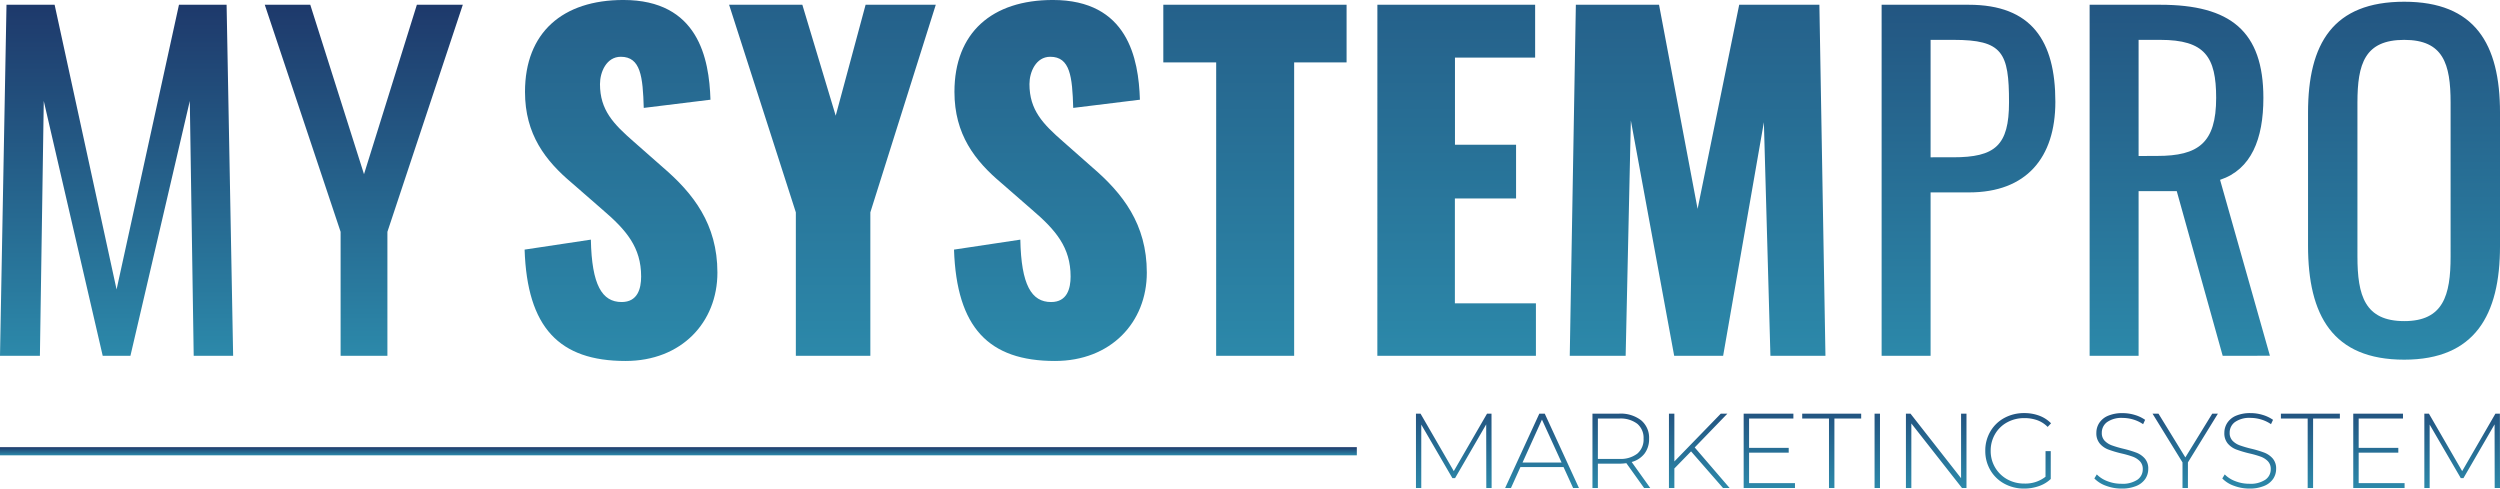
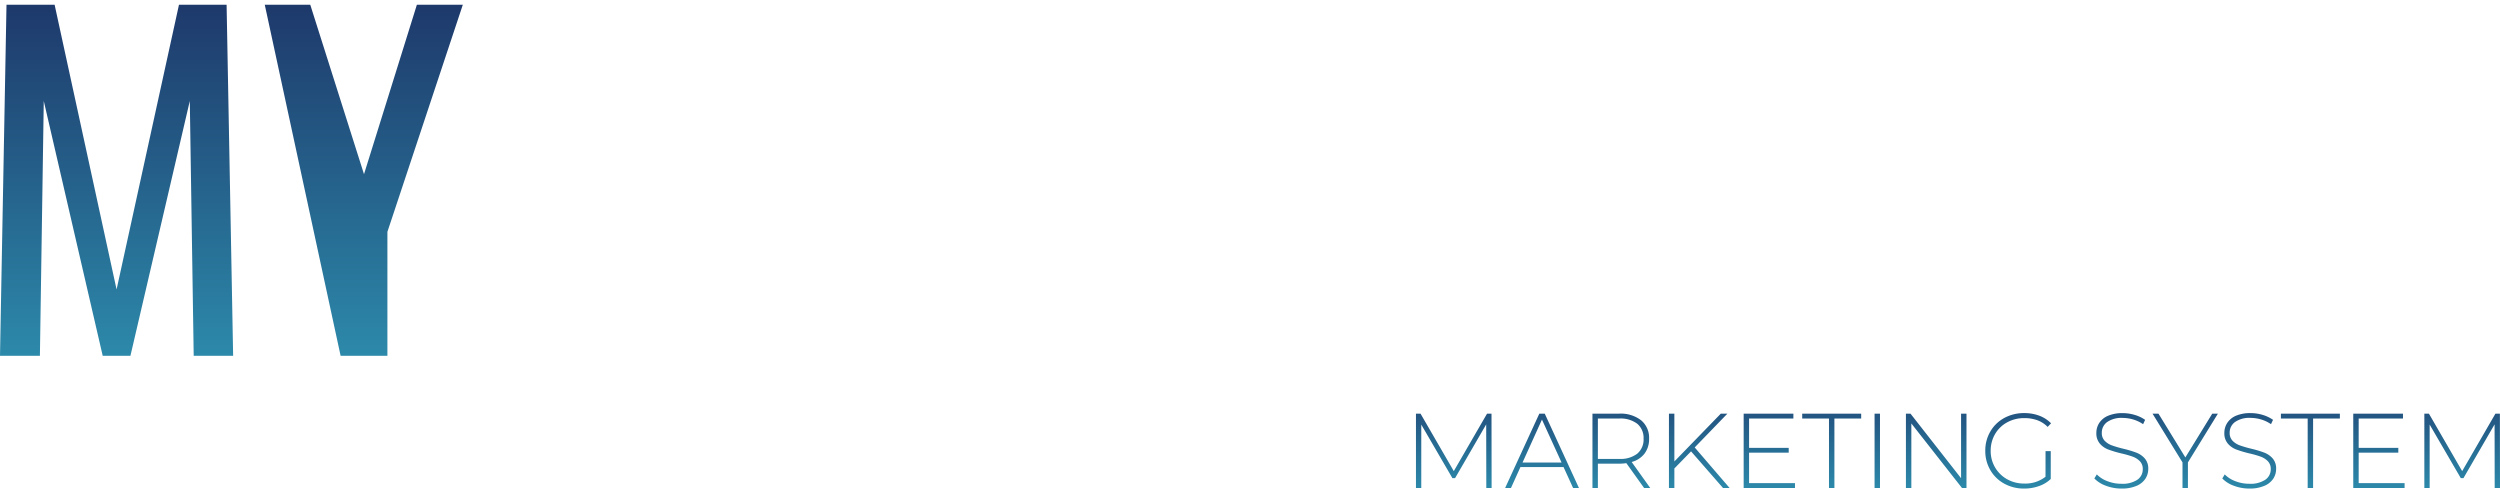
<svg xmlns="http://www.w3.org/2000/svg" width="305.861" height="59.772" viewBox="0 0 305.861 59.772">
  <defs>
    <linearGradient id="linear-gradient" x1="0.5" x2="0.5" y2="1" gradientUnits="objectBoundingBox">
      <stop offset="0" stop-color="#1e396b" />
      <stop offset="1" stop-color="#2c89aa" />
    </linearGradient>
  </defs>
  <g id="Group_2219" data-name="Group 2219" transform="translate(-2080.788 -1466.293)">
    <path id="Path_25121" data-name="Path 25121" d="M10.192,0l-.013-7.787L6.37-1.209H6.045L2.236-7.761V0h-.65V-9.1h.559L6.214-2.067,10.283-9.1h.546L10.842,0Zm9.451-2.561H14.365L13.208,0h-.715l4.186-9.1h.663L21.528,0h-.715ZM19.4-3.12,17-8.372,14.625-3.12ZM29.5,0,27.326-3.042a6.639,6.639,0,0,1-.884.065h-2.6V0h-.663V-9.1h3.263a4.08,4.08,0,0,1,2.691.813,2.776,2.776,0,0,1,.975,2.255,2.931,2.931,0,0,1-.552,1.813,2.927,2.927,0,0,1-1.58,1.034L30.251,0ZM26.442-3.562a3.375,3.375,0,0,0,2.223-.644,2.252,2.252,0,0,0,.767-1.826,2.252,2.252,0,0,0-.767-1.827A3.375,3.375,0,0,0,26.442-8.5h-2.6v4.94Zm8.8-.923L33.2-2.392V0h-.663V-9.1H33.2v5.85L38.883-9.1h.806l-4,4.134L39.962,0h-.806ZM47.957-.6V0H41.678V-9.1h6.084v.6H42.341v3.588H47.19v.585H42.341V-.6Zm4.16-7.9H48.841v-.6h7.215v.6H52.78V0h-.663Zm5.577-.6h.663V0h-.663Zm11.245,0V0h-.546l-6.2-7.9V0h-.663V-9.1h.559l6.188,7.9V-9.1Zm9.672,4.589h.637v3.406a3.966,3.966,0,0,1-1.45.871,5.4,5.4,0,0,1-1.8.3,4.966,4.966,0,0,1-2.437-.6,4.393,4.393,0,0,1-1.7-1.651A4.589,4.589,0,0,1,71.24-4.55a4.589,4.589,0,0,1,.618-2.366,4.393,4.393,0,0,1,1.7-1.651,4.993,4.993,0,0,1,2.451-.6,5.141,5.141,0,0,1,1.84.319,3.937,3.937,0,0,1,1.437.929l-.416.442A3.438,3.438,0,0,0,77.59-8.3a4.622,4.622,0,0,0-1.566-.253,4.3,4.3,0,0,0-2.113.52A3.793,3.793,0,0,0,72.436-6.6,4,4,0,0,0,71.9-4.55a3.936,3.936,0,0,0,.54,2.034,3.9,3.9,0,0,0,1.475,1.443,4.221,4.221,0,0,0,2.106.526,3.977,3.977,0,0,0,2.587-.832ZM87.893.065a5.3,5.3,0,0,1-1.9-.345,3.673,3.673,0,0,1-1.41-.891l.3-.494a3.522,3.522,0,0,0,1.294.826,4.642,4.642,0,0,0,1.71.318,3.262,3.262,0,0,0,1.963-.494A1.533,1.533,0,0,0,90.506-2.3a1.345,1.345,0,0,0-.351-.975,2.321,2.321,0,0,0-.871-.559,11.966,11.966,0,0,0-1.4-.4,13.691,13.691,0,0,1-1.606-.481,2.563,2.563,0,0,1-1.027-.722,1.926,1.926,0,0,1-.422-1.306,2.221,2.221,0,0,1,.351-1.216,2.383,2.383,0,0,1,1.073-.878,4.386,4.386,0,0,1,1.8-.325,5.075,5.075,0,0,1,1.482.221,4.359,4.359,0,0,1,1.261.6l-.247.533a4.212,4.212,0,0,0-1.2-.572,4.527,4.527,0,0,0-1.293-.195,3.064,3.064,0,0,0-1.911.507,1.59,1.59,0,0,0-.65,1.313,1.345,1.345,0,0,0,.351.975,2.321,2.321,0,0,0,.871.559,13.223,13.223,0,0,0,1.417.416,13.281,13.281,0,0,1,1.6.481,2.63,2.63,0,0,1,1.021.709,1.855,1.855,0,0,1,.423,1.28,2.161,2.161,0,0,1-.357,1.209,2.432,2.432,0,0,1-1.1.871A4.528,4.528,0,0,1,87.893.065Zm8.138-3.2V0h-.663V-3.133L91.7-9.1h.728l3.289,5.356L99.008-9.1H99.7Zm7.514,3.2a5.3,5.3,0,0,1-1.9-.345,3.673,3.673,0,0,1-1.41-.891l.3-.494a3.522,3.522,0,0,0,1.294.826,4.642,4.642,0,0,0,1.709.318,3.262,3.262,0,0,0,1.963-.494,1.533,1.533,0,0,0,.663-1.287,1.345,1.345,0,0,0-.351-.975,2.321,2.321,0,0,0-.871-.559,11.967,11.967,0,0,0-1.4-.4,13.691,13.691,0,0,1-1.605-.481,2.563,2.563,0,0,1-1.027-.722,1.926,1.926,0,0,1-.422-1.306,2.221,2.221,0,0,1,.351-1.216A2.383,2.383,0,0,1,101.9-8.84a4.387,4.387,0,0,1,1.8-.325,5.075,5.075,0,0,1,1.482.221,4.359,4.359,0,0,1,1.261.6l-.247.533a4.212,4.212,0,0,0-1.2-.572A4.527,4.527,0,0,0,103.7-8.58a3.064,3.064,0,0,0-1.911.507,1.59,1.59,0,0,0-.65,1.313,1.345,1.345,0,0,0,.351.975,2.321,2.321,0,0,0,.871.559,13.223,13.223,0,0,0,1.417.416,13.281,13.281,0,0,1,1.6.481,2.63,2.63,0,0,1,1.021.709,1.855,1.855,0,0,1,.423,1.28,2.161,2.161,0,0,1-.357,1.209,2.432,2.432,0,0,1-1.1.871A4.528,4.528,0,0,1,103.545.065ZM110.682-8.5h-3.276v-.6h7.215v.6h-3.276V0h-.663ZM122.538-.6V0h-6.279V-9.1h6.084v.6h-5.421v3.588h4.849v.585h-4.849V-.6Zm11.024.6-.013-7.787L129.74-1.209h-.325l-3.809-6.552V0h-.65V-9.1h.559l4.069,7.033L133.653-9.1h.546l.013,9.1Z" transform="translate(2252.437 1526)" fill="url(#linear-gradient)" />
-     <rect id="Rectangle_2046" data-name="Rectangle 2046" width="166" height="1" transform="translate(2080.788 1521)" fill="url(#linear-gradient)" />
    <g id="Group_2218" data-name="Group 2218" transform="translate(1994.788 1438.491)">
-       <path id="Path_19137" data-name="Path 19137" d="M2.318,12.164H7.2L7.673-19.01l7.21,31.174h3.393L25.539-19.01l.477,31.174h4.825l-.8-42.944H24.214L16.58,4.052,9-30.78H3.113Zm41.671,0h5.726V-3L58.94-30.78H53.32L46.852-10.05,40.278-30.78H34.711L43.989-3Z" transform="translate(83.682 59.165)" fill="url(#linear-gradient)" />
-       <path id="Path_19135" data-name="Path 19135" d="M2.394,12.269H8.385V-7.719H13.1c7,0,10.55-4.241,10.55-11.081,0-7.475-2.916-11.876-10.6-11.876H2.394ZM8.385-12.013V-26.381h2.81c5.991,0,6.786,1.537,6.786,7.634,0,5.3-1.7,6.733-6.839,6.733ZM27.842,12.269h5.991V-7.878H38.5l5.62,20.146H49.9L43.8-9.256c3.817-1.272,5.3-4.984,5.3-10.02,0-8.165-4.029-11.4-12.618-11.4H27.842Zm5.991-24.441V-26.381h2.651c5.461,0,6.839,2.068,6.839,7.1,0,5.514-2.174,7.1-7.21,7.1Zm32.5,24.918c8.642,0,11.717-5.461,11.717-13.89V-17.474c0-8.43-3.075-13.572-11.717-13.572-8.695,0-11.77,5.09-11.77,13.572V-1.2C54.563,7.338,57.585,12.746,66.332,12.746Zm0-4.719c-4.825,0-5.726-3.128-5.726-7.9V-18.693c0-4.772.9-7.687,5.726-7.687,4.772,0,5.673,2.916,5.673,7.687V.128C72.005,4.9,71.1,8.028,66.332,8.028Z" transform="translate(313.812 59.06)" fill="url(#linear-gradient)" />
-       <path id="Path_19136" data-name="Path 19136" d="M13.949,12.965c6.839,0,11.24-4.719,11.24-10.815,0-5.938-2.969-9.7-6.68-12.883l-3.552-3.128c-2.492-2.174-4.135-3.87-4.135-7.051,0-1.484.8-3.34,2.545-3.34,2.439,0,2.7,2.439,2.81,6.256L24.34-19C24.181-24.041,22.856-31.2,13.684-31.2c-7.422,0-12.035,3.976-12.035,11.24,0,5.2,2.492,8.43,5.779,11.187l3.711,3.234c2.916,2.492,4.719,4.612,4.719,8.165,0,1.484-.424,3.128-2.386,3.128-2.386,0-3.658-2.068-3.764-7.634L1.6-.66C1.914,8.883,5.837,12.965,13.949,12.965Zm20.836-.636H43.9V-5.22l8.006-25.4H43.32L39.662-17.042,35.58-30.615H26.62l8.165,25.4Zm31.7.636c6.839,0,11.24-4.719,11.24-10.815,0-5.938-2.969-9.7-6.68-12.883L67.5-13.861c-2.492-2.174-4.135-3.87-4.135-7.051,0-1.484.8-3.34,2.545-3.34,2.439,0,2.7,2.439,2.81,6.256L76.88-19C76.721-24.041,75.4-31.2,66.224-31.2c-7.422,0-12.035,3.976-12.035,11.24,0,5.2,2.492,8.43,5.779,11.187l3.711,3.234C66.595-3.046,68.4-.925,68.4,2.627c0,1.484-.424,3.128-2.386,3.128-2.386,0-3.658-2.068-3.764-7.634L54.136-.66C54.454,8.883,58.377,12.965,66.489,12.965Zm19.722-.636h9.543V-23.564h6.415v-7.051H79.743v7.051h6.468Zm19.722,0h19.4V5.914h-9.914V-6.916H122.9V-13.49h-7.475V-24.147h9.808v-6.468h-19.3Zm23.54,0h6.839l.636-28.788,5.3,28.788h5.991l4.984-28.576.8,28.576h6.733l-.742-42.944H150.2l-5.09,24.971-4.718-24.971H130.215Z" transform="translate(148.582 59)" fill="url(#linear-gradient)" />
+       <path id="Path_19137" data-name="Path 19137" d="M2.318,12.164H7.2L7.673-19.01l7.21,31.174h3.393L25.539-19.01l.477,31.174h4.825l-.8-42.944H24.214L16.58,4.052,9-30.78H3.113Zm41.671,0h5.726V-3L58.94-30.78H53.32L46.852-10.05,40.278-30.78H34.711Z" transform="translate(83.682 59.165)" fill="url(#linear-gradient)" />
    </g>
  </g>
</svg>